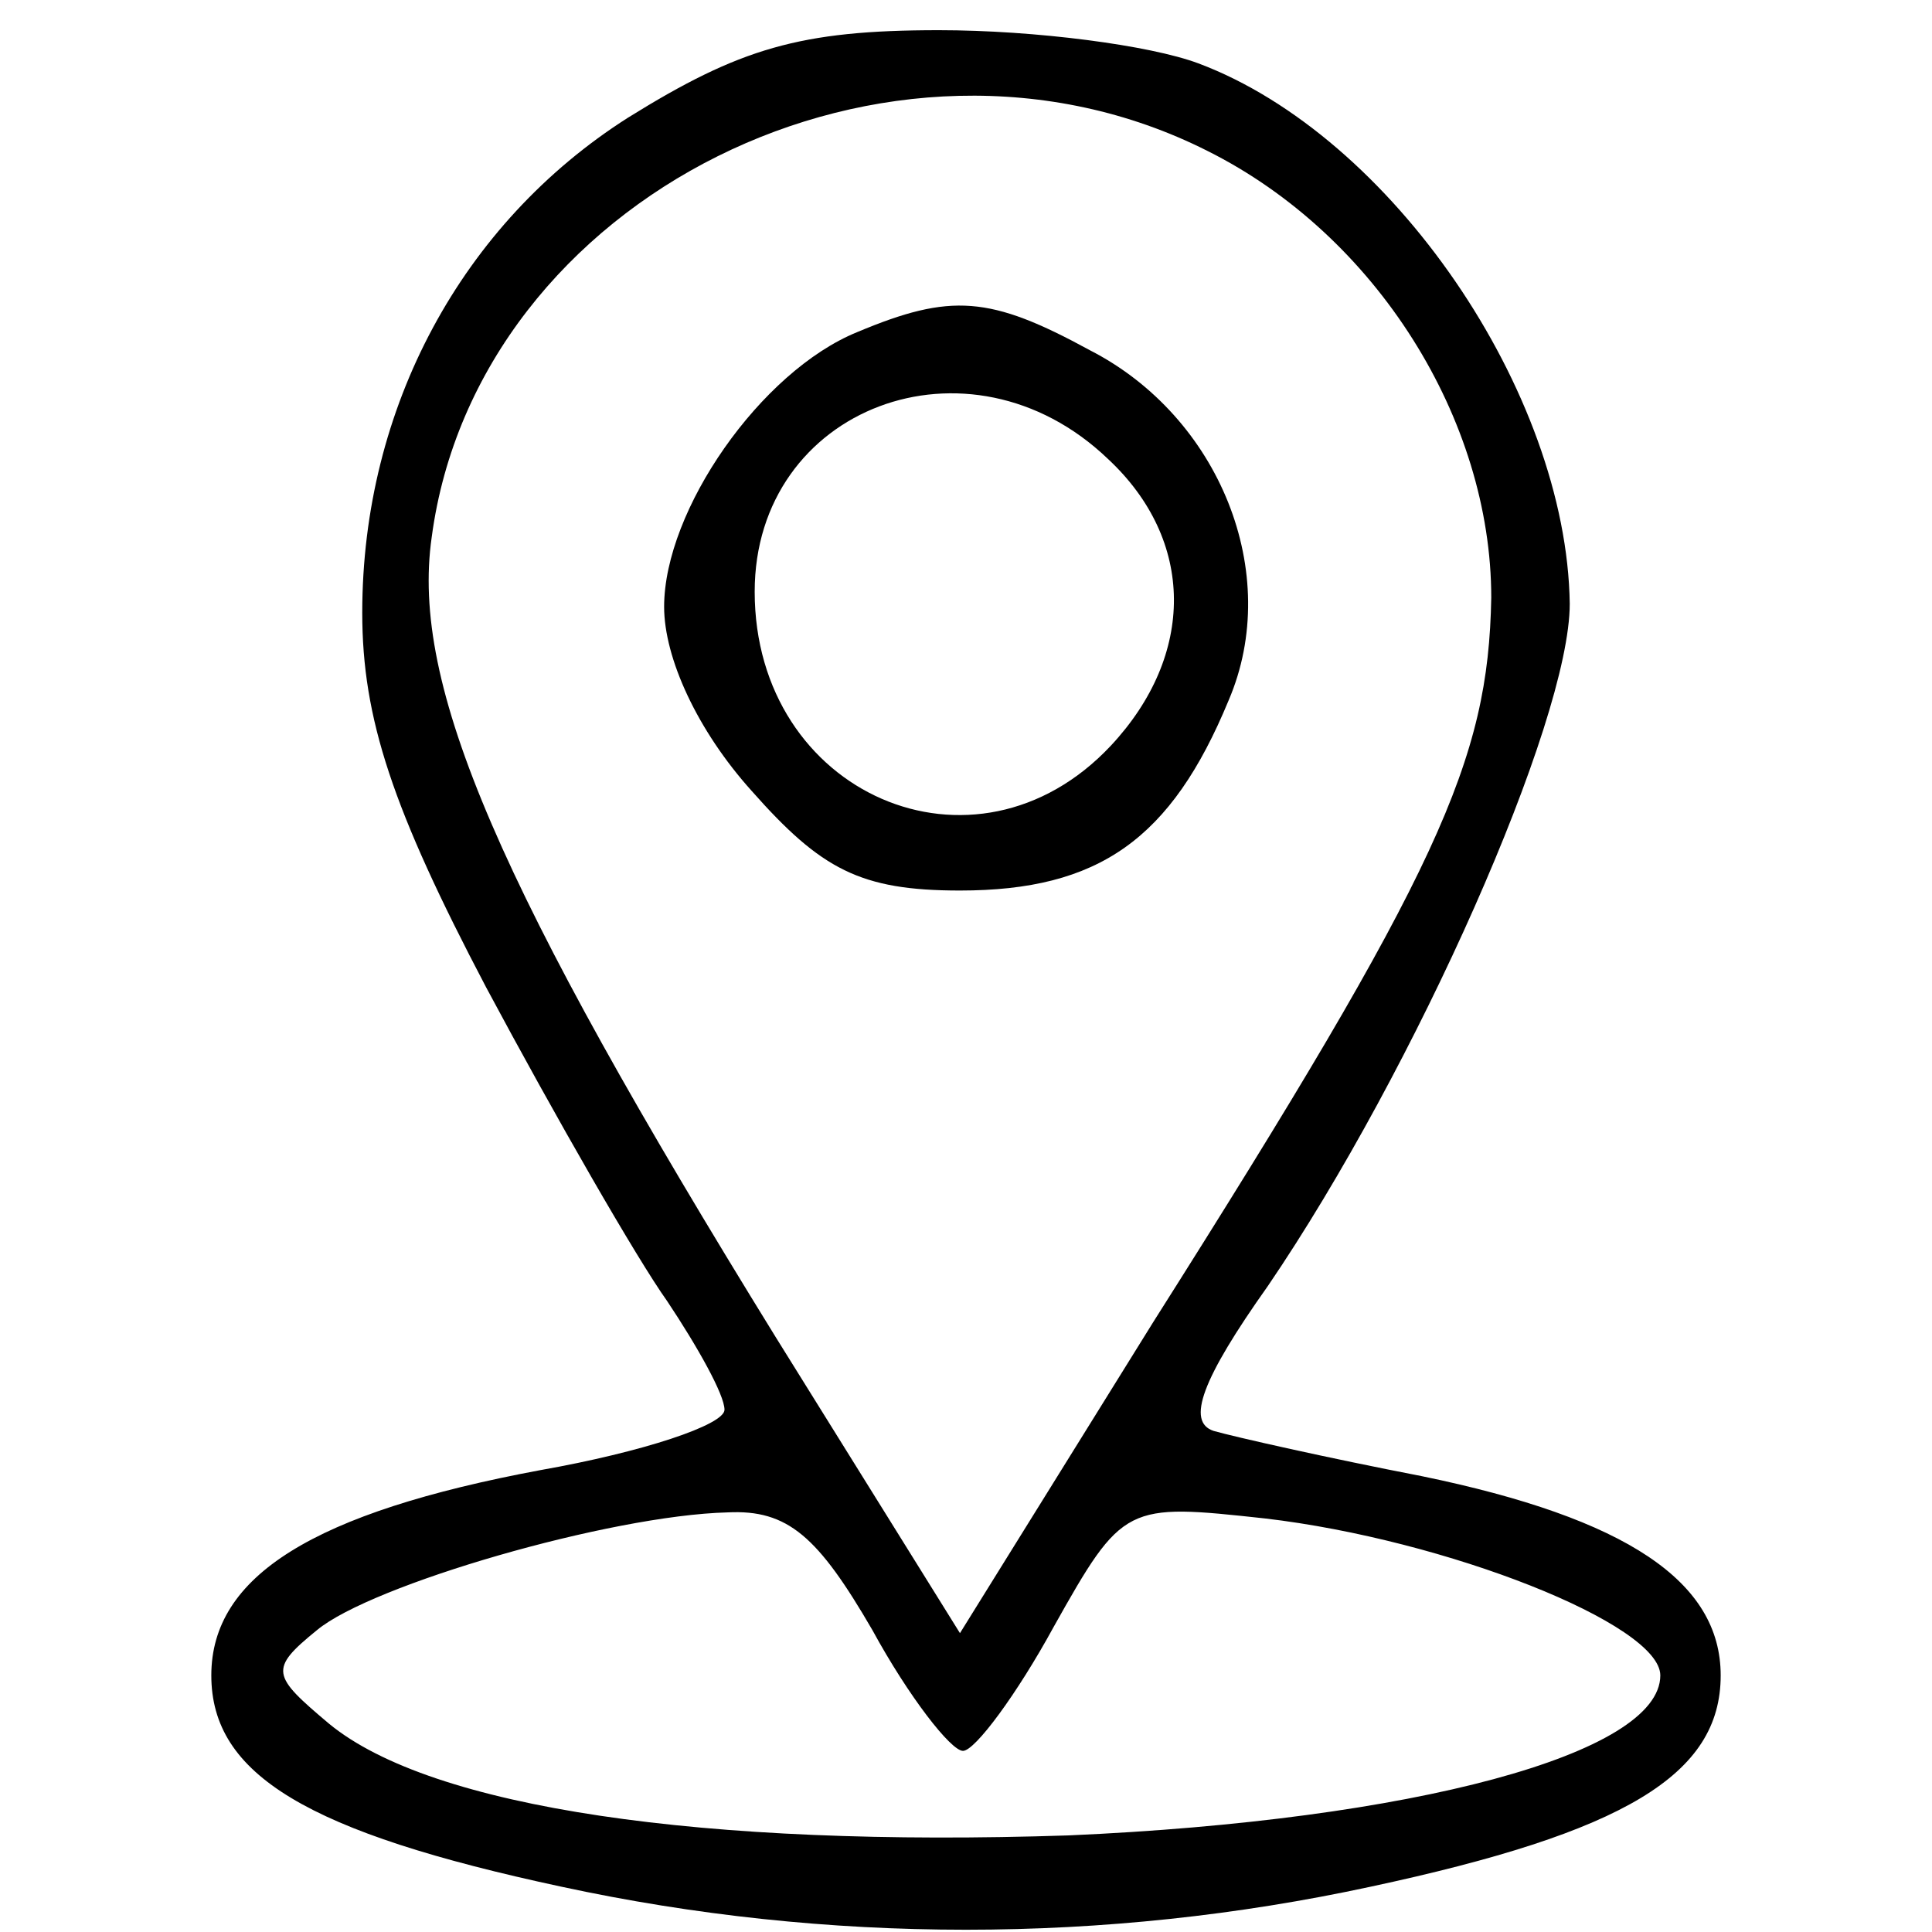
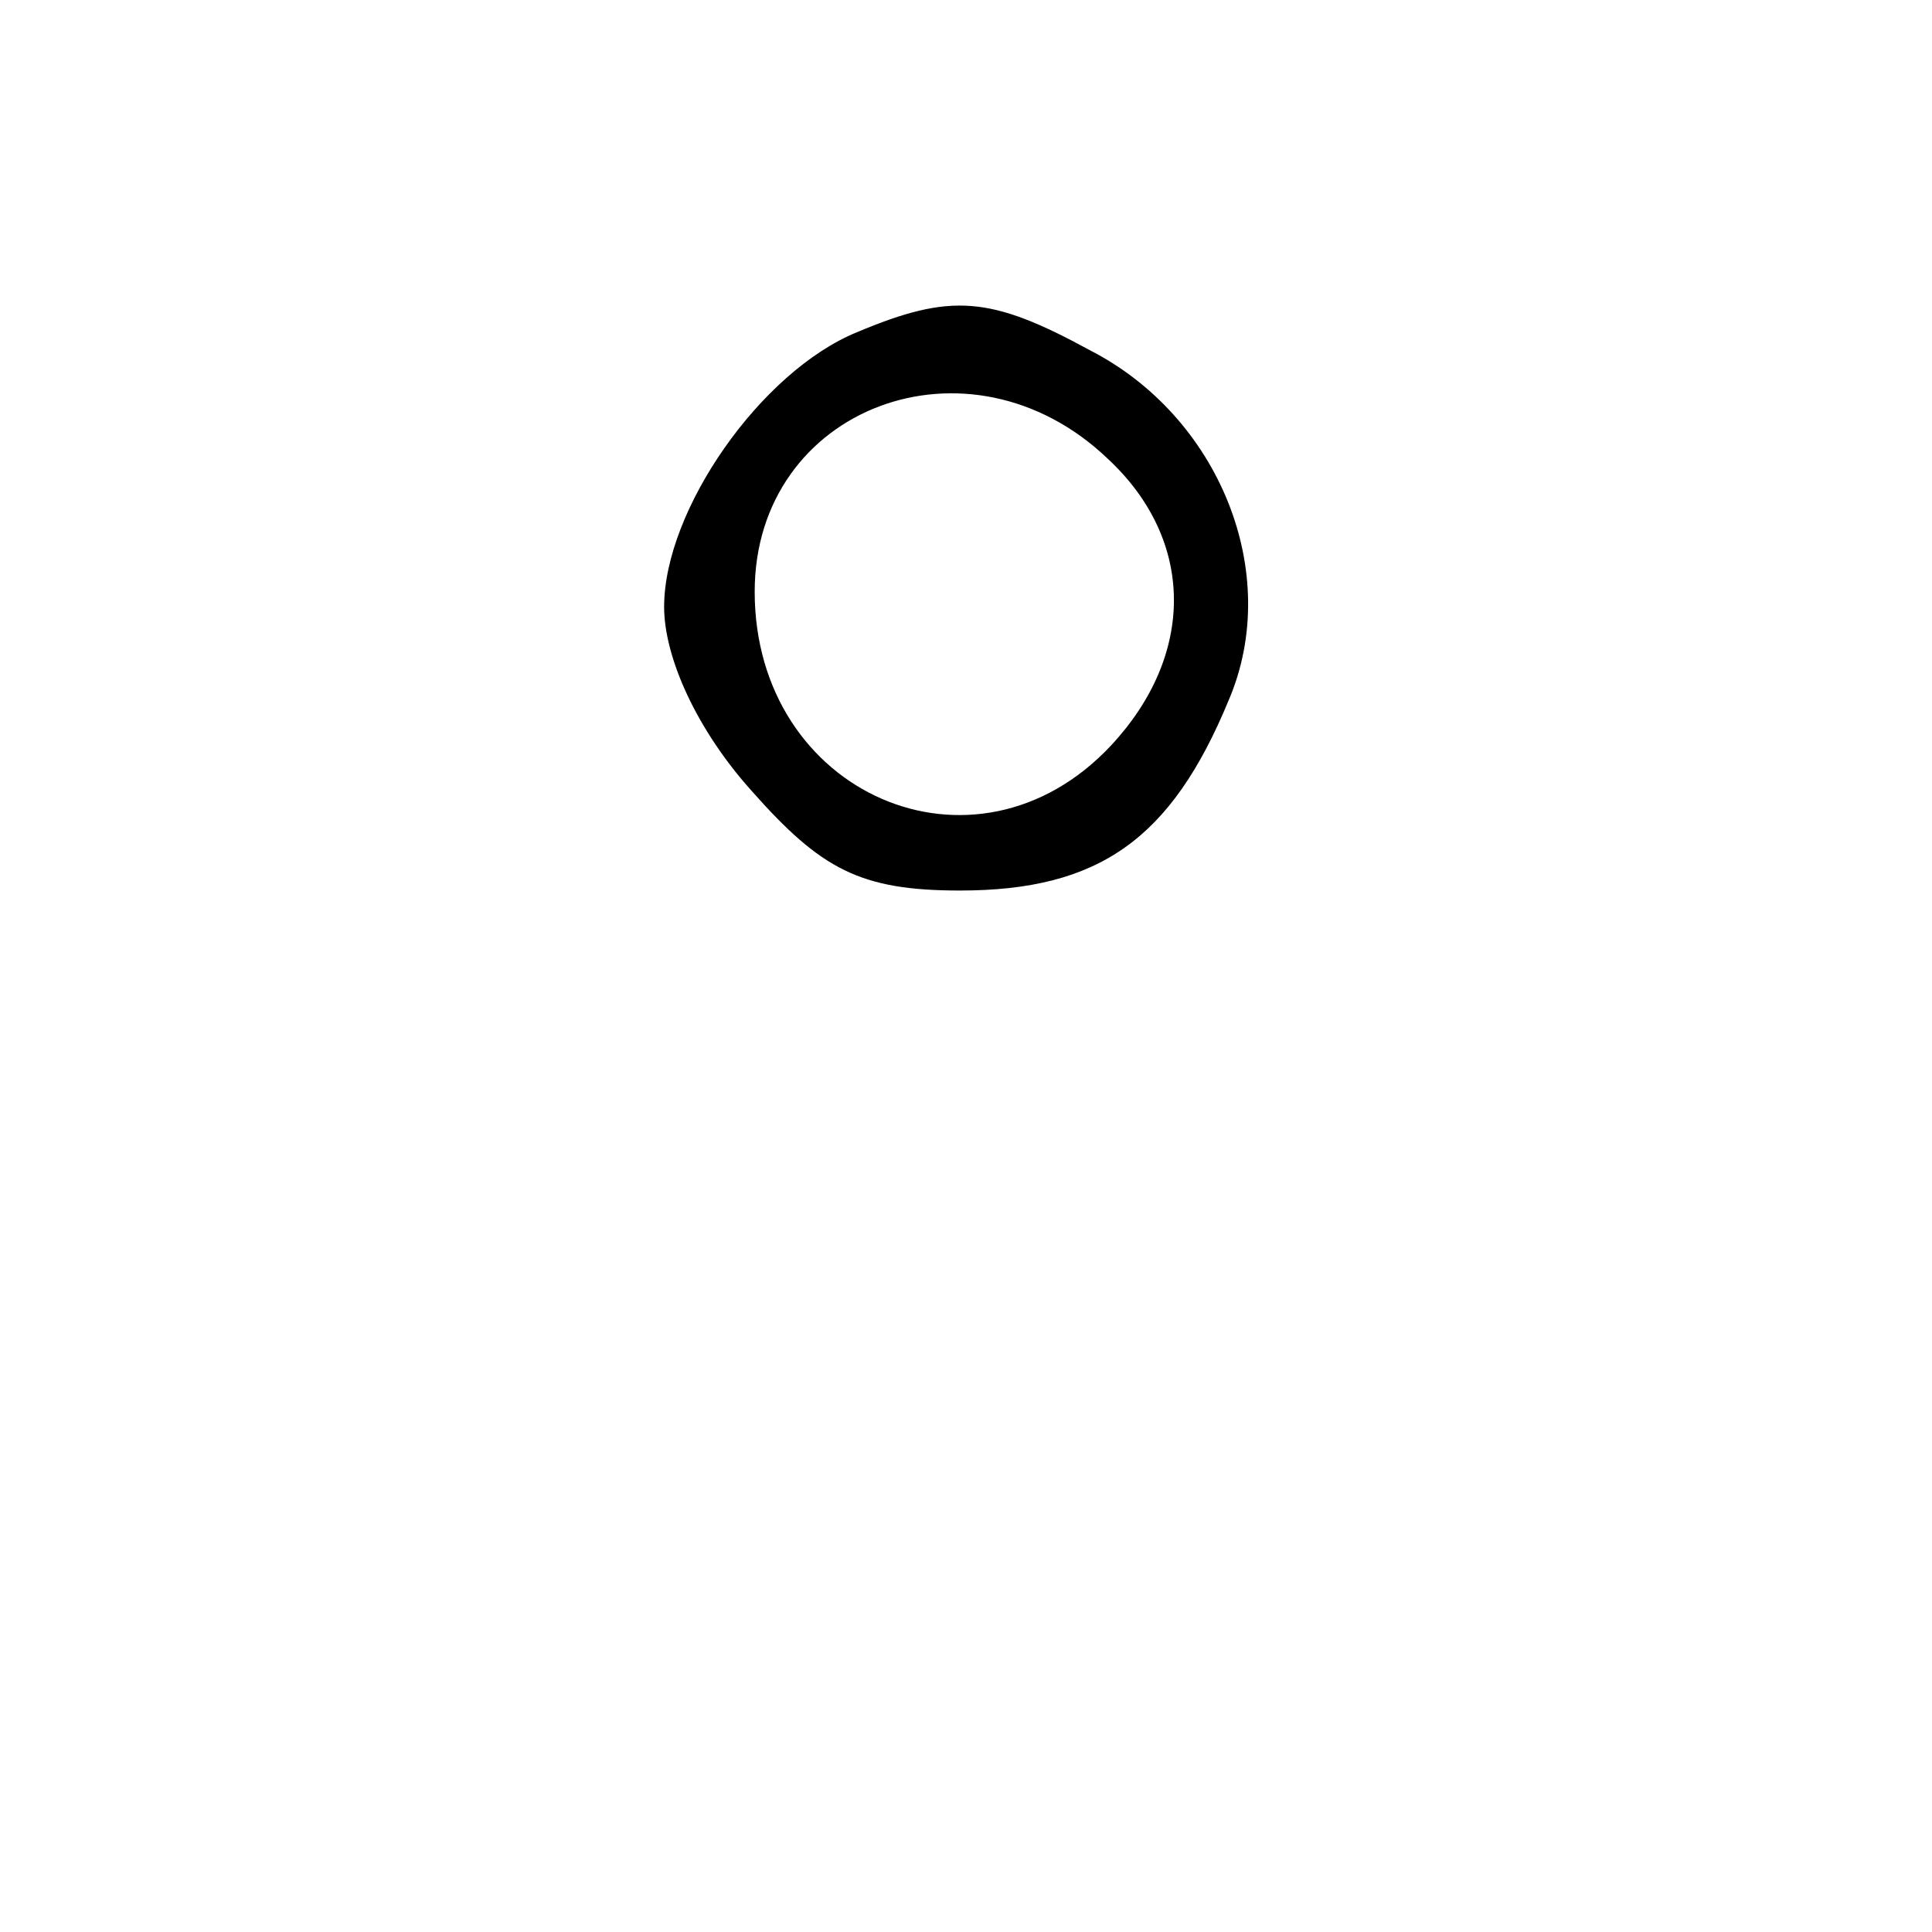
<svg xmlns="http://www.w3.org/2000/svg" version="1.0" width="64pt" height="64pt" viewBox="0 0 64 64" preserveAspectRatio="xMidYMid meet">
  <g transform="translate(0,64) scale(0.1,-0.1)" fill="#000000" stroke="none">
-     <path d="M208 601 c-55 -35 -88 -96 -88 -164 0 -35 10 -65 41 -124 23 -43 50 -90 60 -104 10 -15 19 -31 19 -36 0 -5 -27 -14 -61 -20 -75 -14 -109 -35 -109 -68 0 -33 32 -52 116 -70 88 -19 180 -19 268 0 84 18 116 37 116 70 0 31 -31 52 -99 66 -31 6 -62 13 -69 15 -9 3 -4 17 18 48 49 72 100 187 100 226 -1 70 -59 155 -123 179 -16 6 -54 11 -86 11 -46 0 -66 -6 -103 -29z m192 -11 c56 -28 94 -89 94 -148 -1 -54 -17 -90 -112 -240 l-64 -103 -61 98 c-92 149 -121 216 -114 265 15 113 152 181 257 128z m-111 -490 c12 -22 26 -40 30 -40 4 0 18 19 30 41 23 41 24 41 70 36 60 -7 131 -35 131 -52 0 -26 -82 -48 -196 -53 -121 -4 -211 9 -245 37 -19 16 -20 18 -4 31 18 15 97 38 136 39 20 1 30 -8 48 -39z" />
    <path d="M284 530 c-32 -13 -64 -59 -64 -91 0 -17 11 -41 29 -61 23 -26 36 -33 69 -33 46 0 70 17 89 63 18 42 -3 94 -46 116 -33 18 -46 19 -77 6z m83 -42 c29 -27 29 -65 1 -95 -45 -48 -118 -16 -118 51 0 61 71 88 117 44z" />
  </g>
</svg>